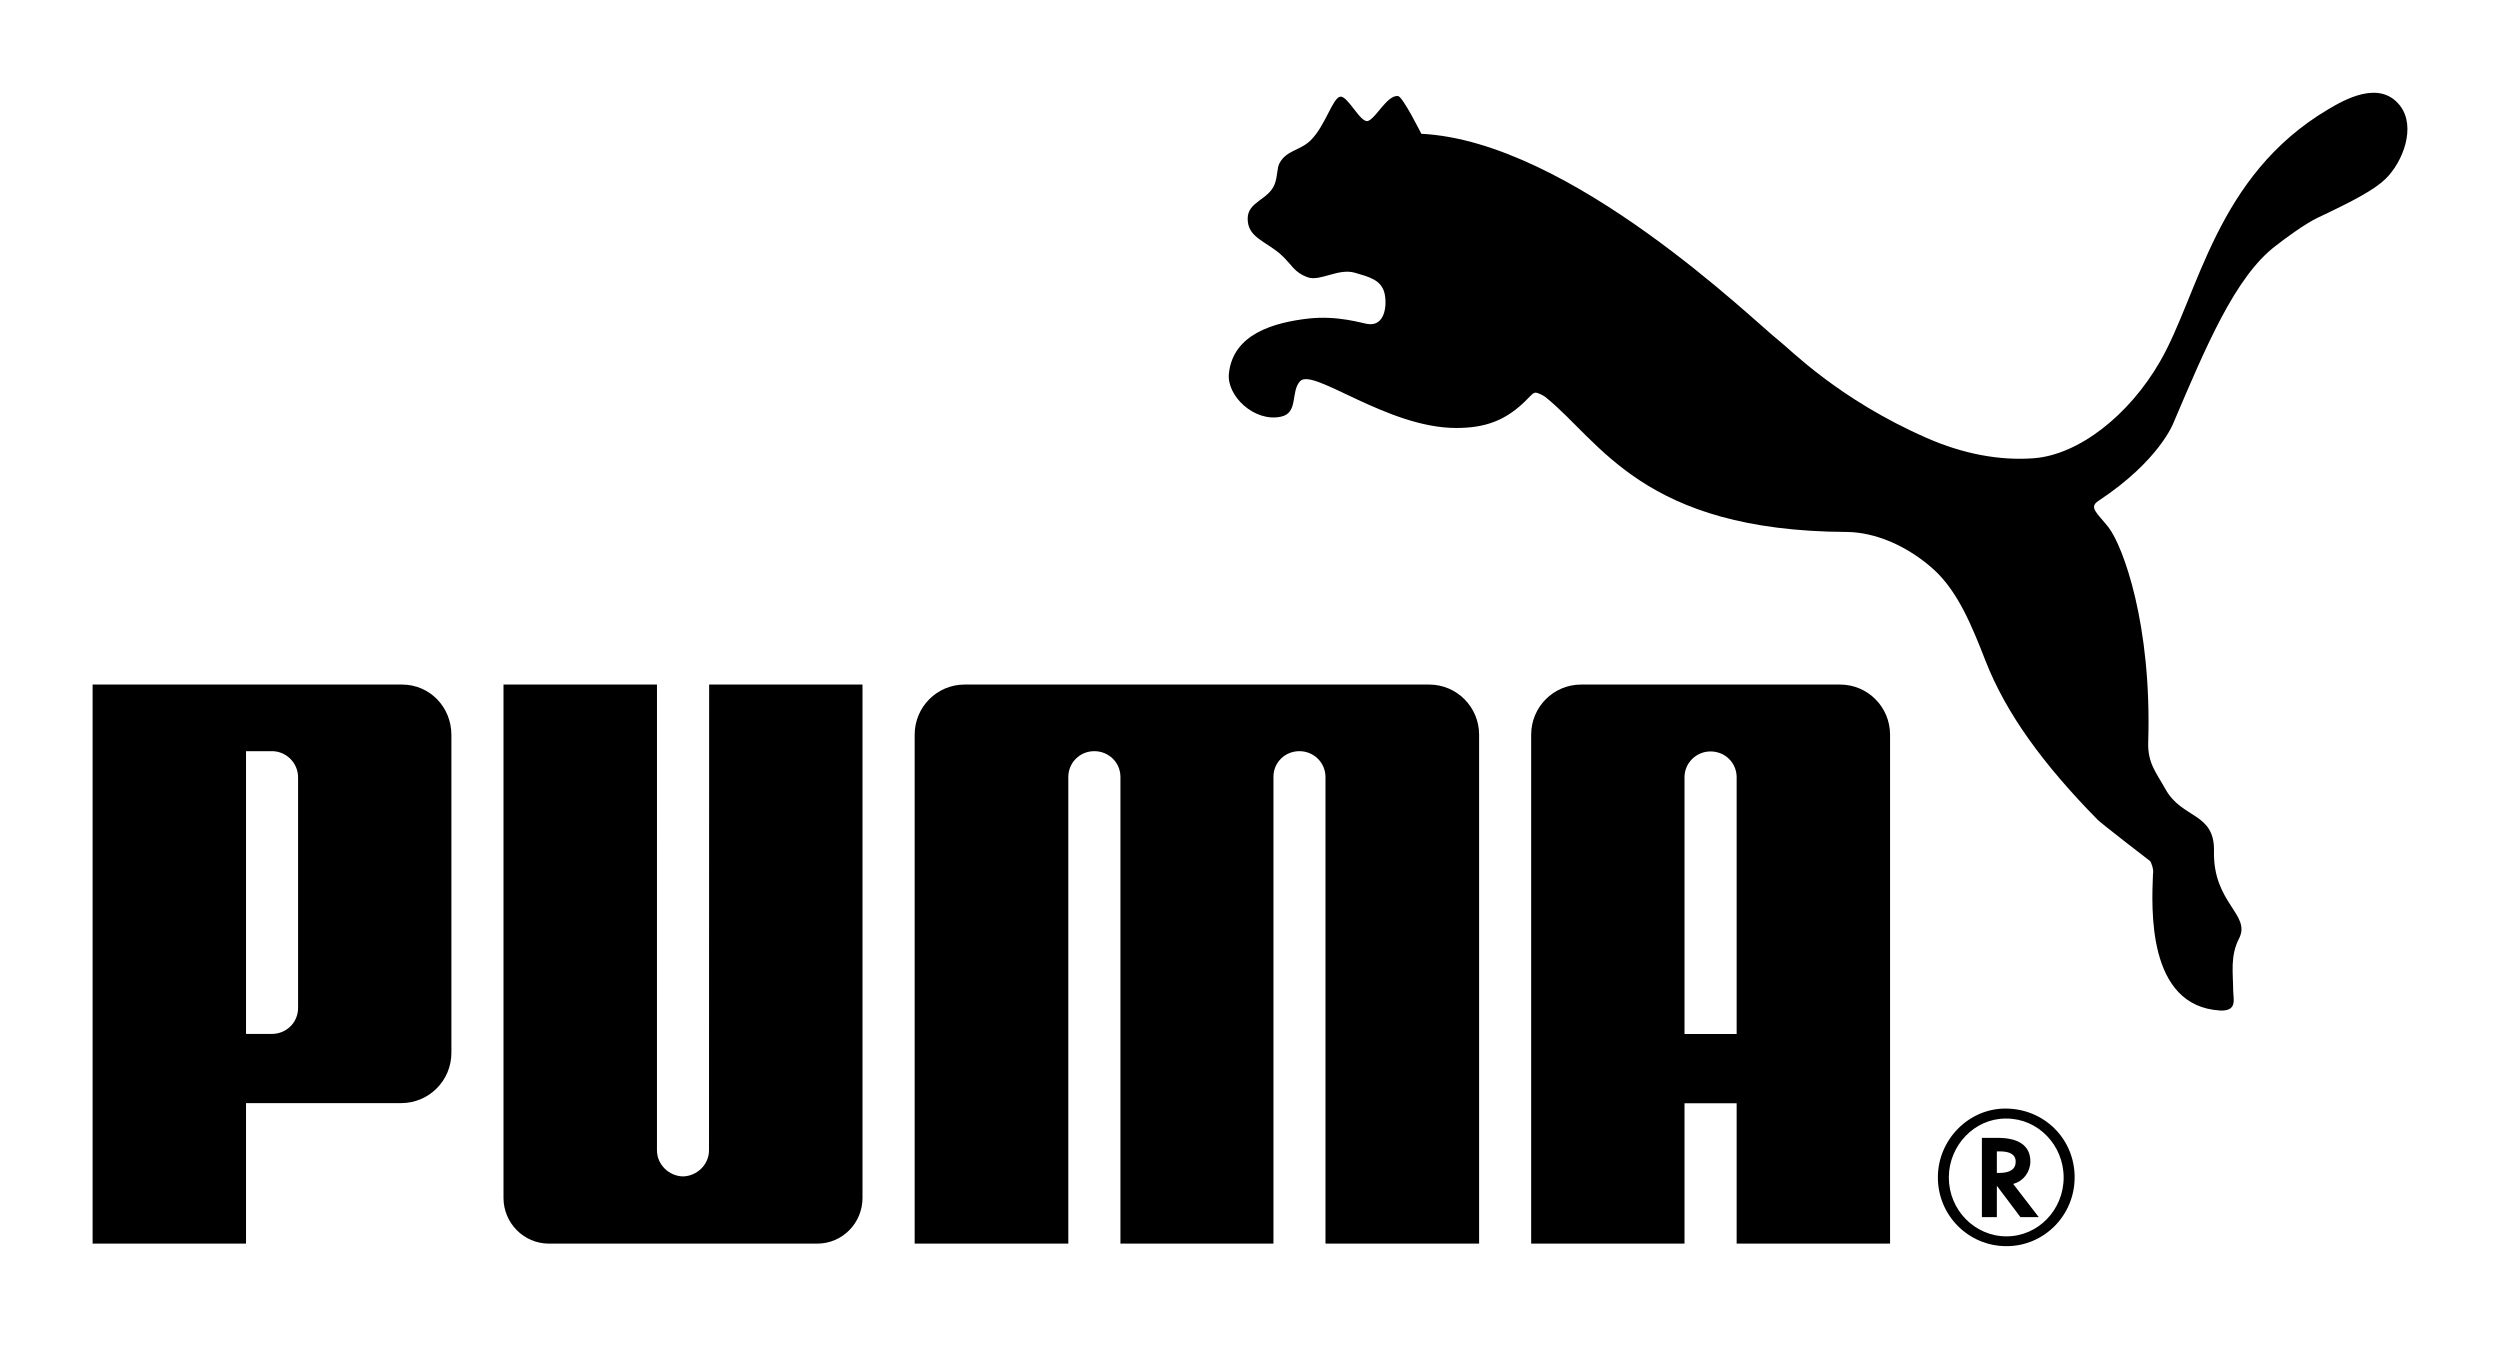
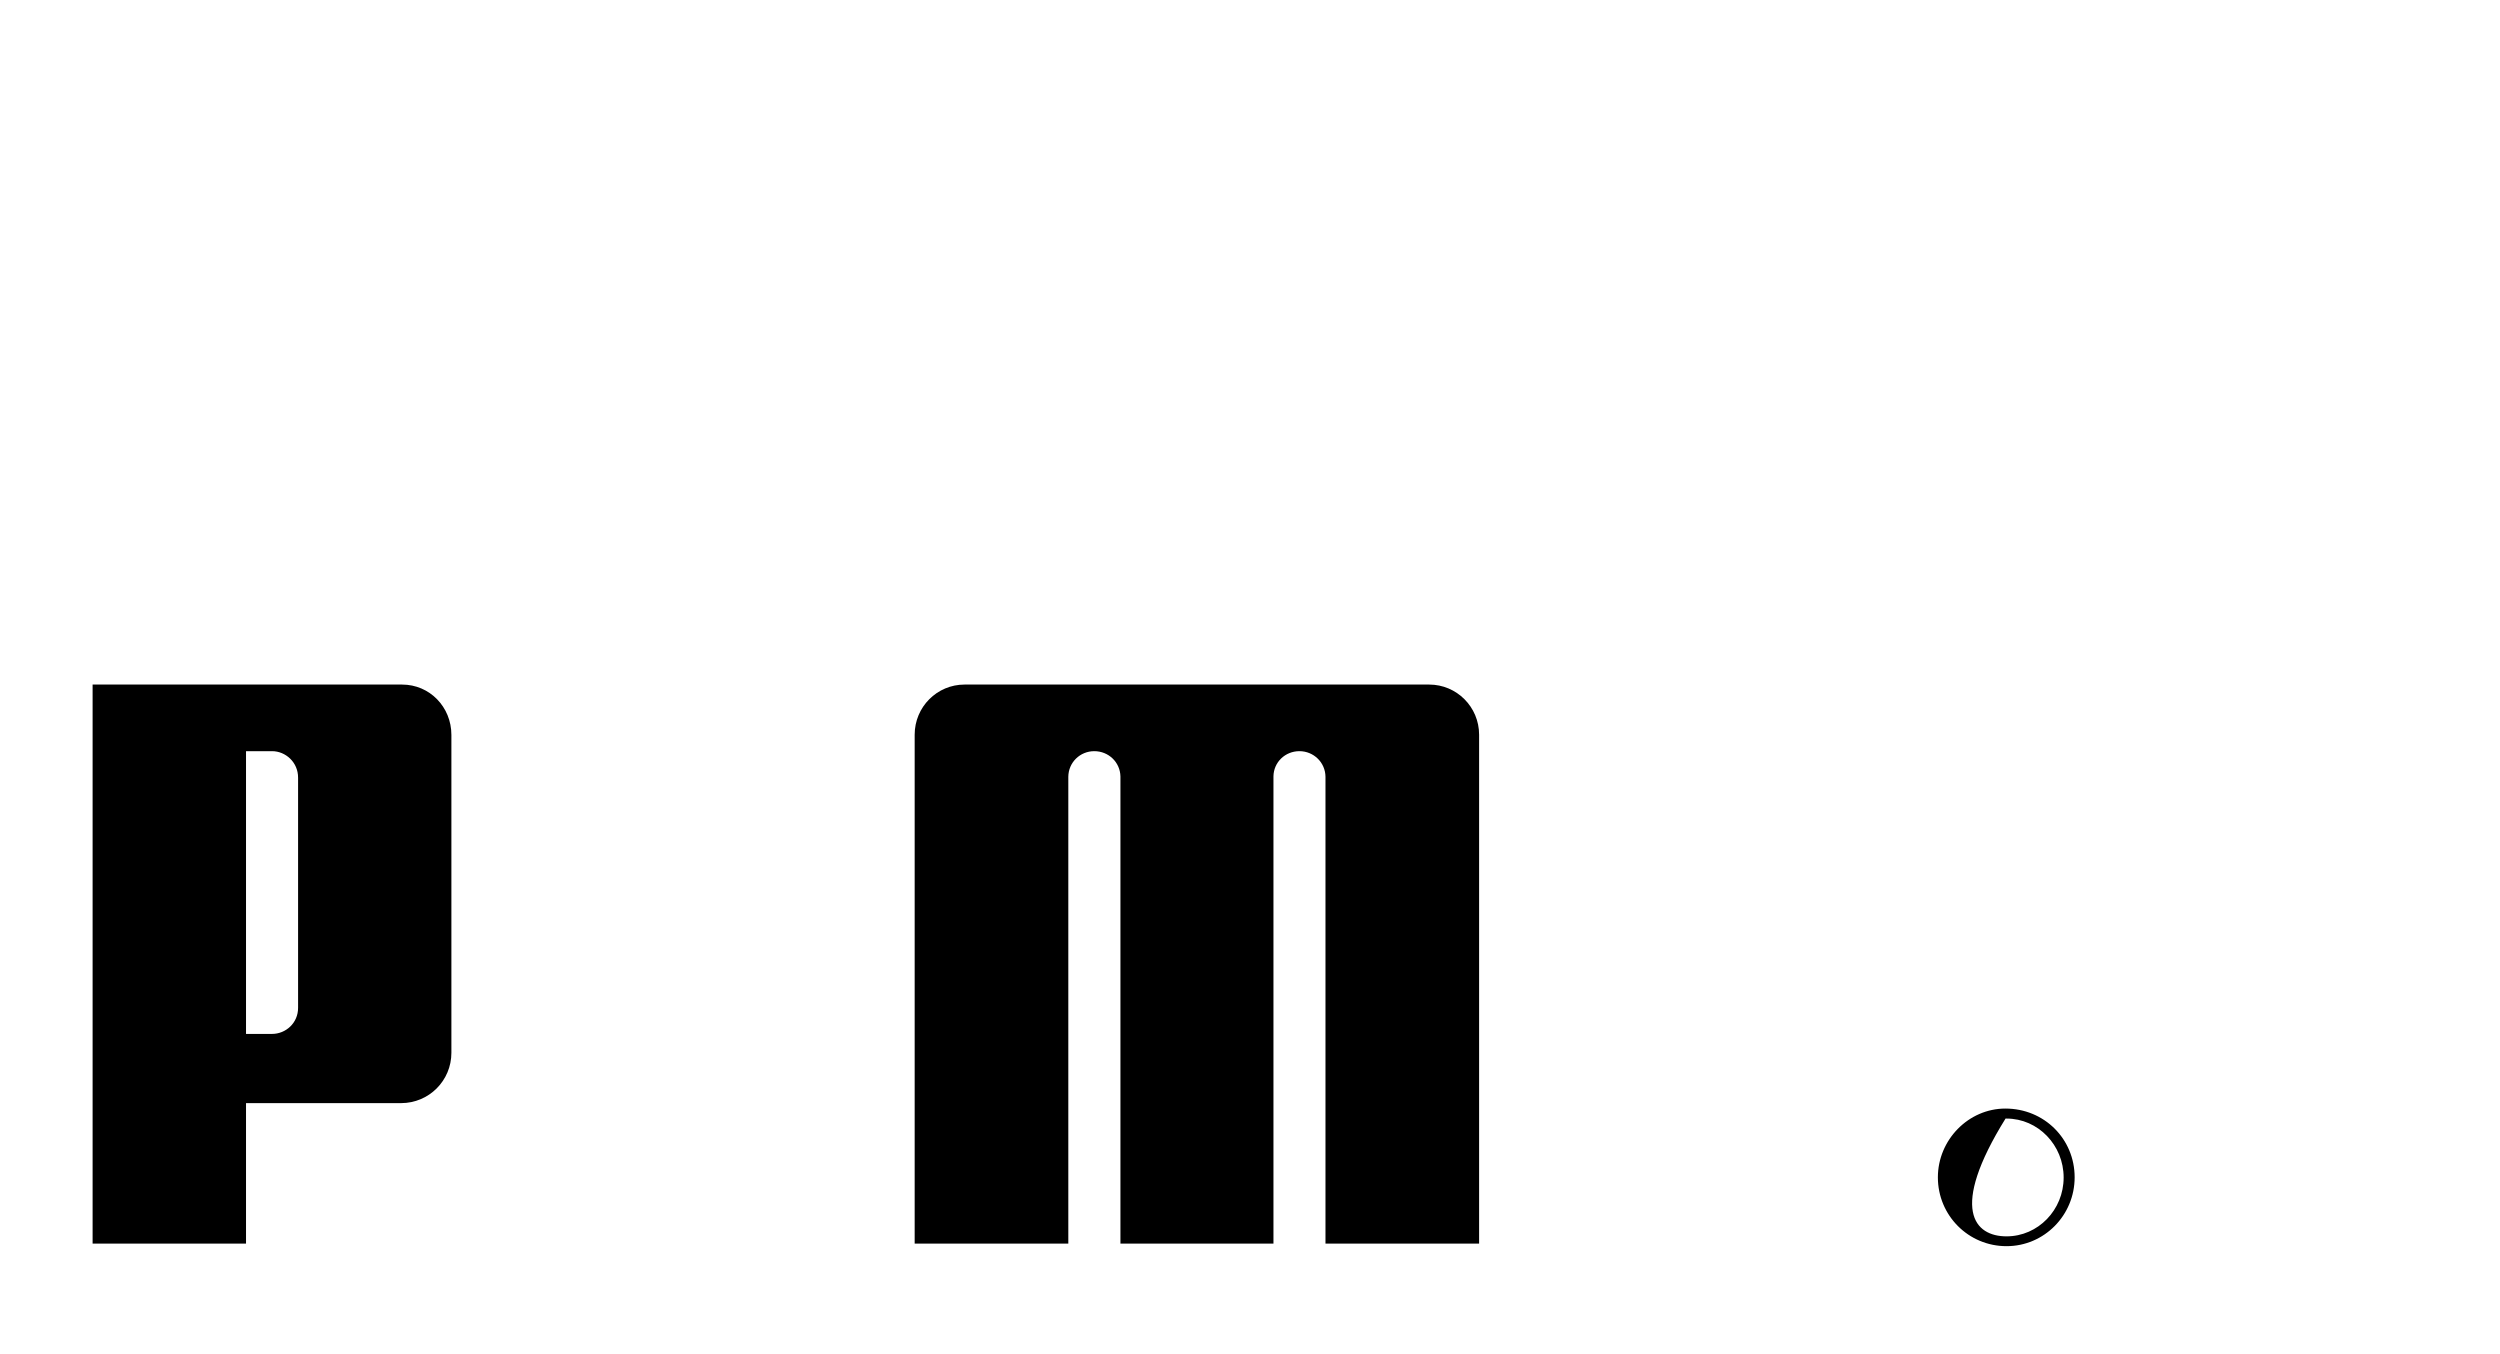
<svg xmlns="http://www.w3.org/2000/svg" width="120" height="65" viewBox="0 0 120 65" fill="none">
-   <path d="M64.33 4.641C63.967 4.697 63.617 6.035 62.915 6.733C62.401 7.236 61.76 7.204 61.419 7.827C61.289 8.059 61.331 8.456 61.185 8.837C60.898 9.599 59.888 9.667 59.888 10.497C59.885 11.393 60.73 11.564 61.462 12.2C62.034 12.713 62.09 13.066 62.782 13.314C63.373 13.515 64.251 12.858 65.043 13.094C65.693 13.287 66.315 13.427 66.462 14.095C66.591 14.71 66.453 15.664 65.665 15.554C65.4 15.524 64.248 15.136 62.833 15.287C61.125 15.48 59.177 16.038 58.986 17.941C58.882 19.005 60.197 20.26 61.468 20.005C62.347 19.832 61.931 18.796 62.41 18.292C63.037 17.647 66.591 20.543 69.896 20.543C71.287 20.543 72.321 20.192 73.349 19.115C73.445 19.033 73.562 18.857 73.711 18.846C73.85 18.857 74.095 18.995 74.175 19.054C76.837 21.193 78.848 25.483 88.629 25.534C90.004 25.541 91.572 26.198 92.851 27.365C93.992 28.421 94.659 30.061 95.308 31.727C96.286 34.226 98.041 36.657 100.7 39.362C100.845 39.507 103.035 41.209 103.21 41.336C103.238 41.354 103.398 41.738 103.343 41.953C103.278 43.575 103.042 48.291 106.558 48.504C107.418 48.548 107.192 47.943 107.192 47.528C107.19 46.706 107.04 45.89 107.474 45.05C108.066 43.893 106.217 43.36 106.271 40.859C106.31 38.995 104.744 39.313 103.949 37.892C103.491 37.069 103.084 36.632 103.114 35.626C103.292 29.96 101.908 26.238 101.218 25.324C100.679 24.634 100.234 24.36 100.727 24.04C103.661 22.102 104.326 20.298 104.326 20.298C105.887 16.63 107.29 13.28 109.225 11.806C109.614 11.502 110.614 10.755 111.227 10.462C113.032 9.611 113.983 9.095 114.507 8.585C115.337 7.776 115.993 6.09 115.197 5.067C114.208 3.806 112.498 4.807 111.743 5.254C106.348 8.456 105.553 14.104 103.685 17.347C102.194 19.938 99.771 21.841 97.604 21.997C95.979 22.117 94.228 21.789 92.484 21.023C88.243 19.164 85.922 16.763 85.375 16.339C84.236 15.46 75.39 6.776 68.224 6.422C68.224 6.422 67.334 4.641 67.11 4.611C66.586 4.545 66.05 5.675 65.665 5.806C65.303 5.927 64.695 4.582 64.33 4.641Z" fill="black" />
-   <path d="M32.781 56.468C32.107 56.452 31.534 55.898 31.534 55.213L31.535 32.859H24.168V57.501C24.168 58.708 25.147 59.694 26.347 59.694H39.224C40.434 59.694 41.4 58.708 41.4 57.501V32.859H34.039L34.032 55.213C34.032 55.898 33.459 56.452 32.781 56.468Z" fill="black" />
  <path d="M57.449 32.859H46.298C44.979 32.859 43.904 33.932 43.904 35.266V59.694H51.279V37.286C51.284 36.599 51.84 36.056 52.525 36.056C53.213 36.056 53.765 36.587 53.781 37.267V59.694H61.126V37.267C61.134 36.587 61.687 36.056 62.373 36.056C63.055 36.056 63.618 36.599 63.623 37.286V59.694H70.997V35.266C70.997 33.932 69.921 32.859 68.601 32.859H57.449Z" fill="black" />
  <path d="M14.308 37.333C14.313 36.587 13.705 36.056 13.06 36.056H11.809V49.628H13.06C13.71 49.628 14.313 49.111 14.308 48.368V37.333ZM19.252 52.95H11.809V59.694H4.445V32.859H19.299C20.629 32.859 21.667 33.939 21.667 35.276V50.533C21.667 51.872 20.588 52.95 19.252 52.95Z" fill="black" />
-   <path d="M96.266 53.691C94.786 53.691 93.544 54.971 93.544 56.521C93.544 58.076 94.786 59.345 96.313 59.345C97.828 59.345 99.055 58.076 99.055 56.521C99.055 54.967 97.828 53.691 96.313 53.691H96.266ZM99.583 56.512C99.583 58.334 98.122 59.816 96.313 59.816C94.486 59.816 93.018 58.345 93.018 56.512C93.018 54.714 94.486 53.211 96.259 53.211C98.122 53.211 99.583 54.668 99.583 56.512Z" fill="black" />
-   <path d="M95.973 56.3C96.485 56.3 96.754 56.118 96.754 55.755C96.754 55.431 96.494 55.266 95.996 55.266H95.849V56.3H95.973ZM97.859 58.421H96.98L95.849 56.917V58.421H95.131V54.617H95.886C96.912 54.617 97.457 55.005 97.457 55.746C97.457 56.241 97.135 56.679 96.686 56.81L96.634 56.83L97.859 58.421Z" fill="black" />
-   <path d="M83.359 49.633V37.277C83.341 36.594 82.791 36.069 82.104 36.069C81.424 36.069 80.862 36.615 80.856 37.296V49.633H83.359ZM83.359 59.694V52.957H80.856V59.694H73.496V35.266C73.496 33.932 74.571 32.859 75.89 32.859H88.325C89.648 32.859 90.723 33.932 90.723 35.266V59.694H83.359Z" fill="black" />
+   <path d="M96.266 53.691C93.544 58.076 94.786 59.345 96.313 59.345C97.828 59.345 99.055 58.076 99.055 56.521C99.055 54.967 97.828 53.691 96.313 53.691H96.266ZM99.583 56.512C99.583 58.334 98.122 59.816 96.313 59.816C94.486 59.816 93.018 58.345 93.018 56.512C93.018 54.714 94.486 53.211 96.259 53.211C98.122 53.211 99.583 54.668 99.583 56.512Z" fill="black" />
</svg>